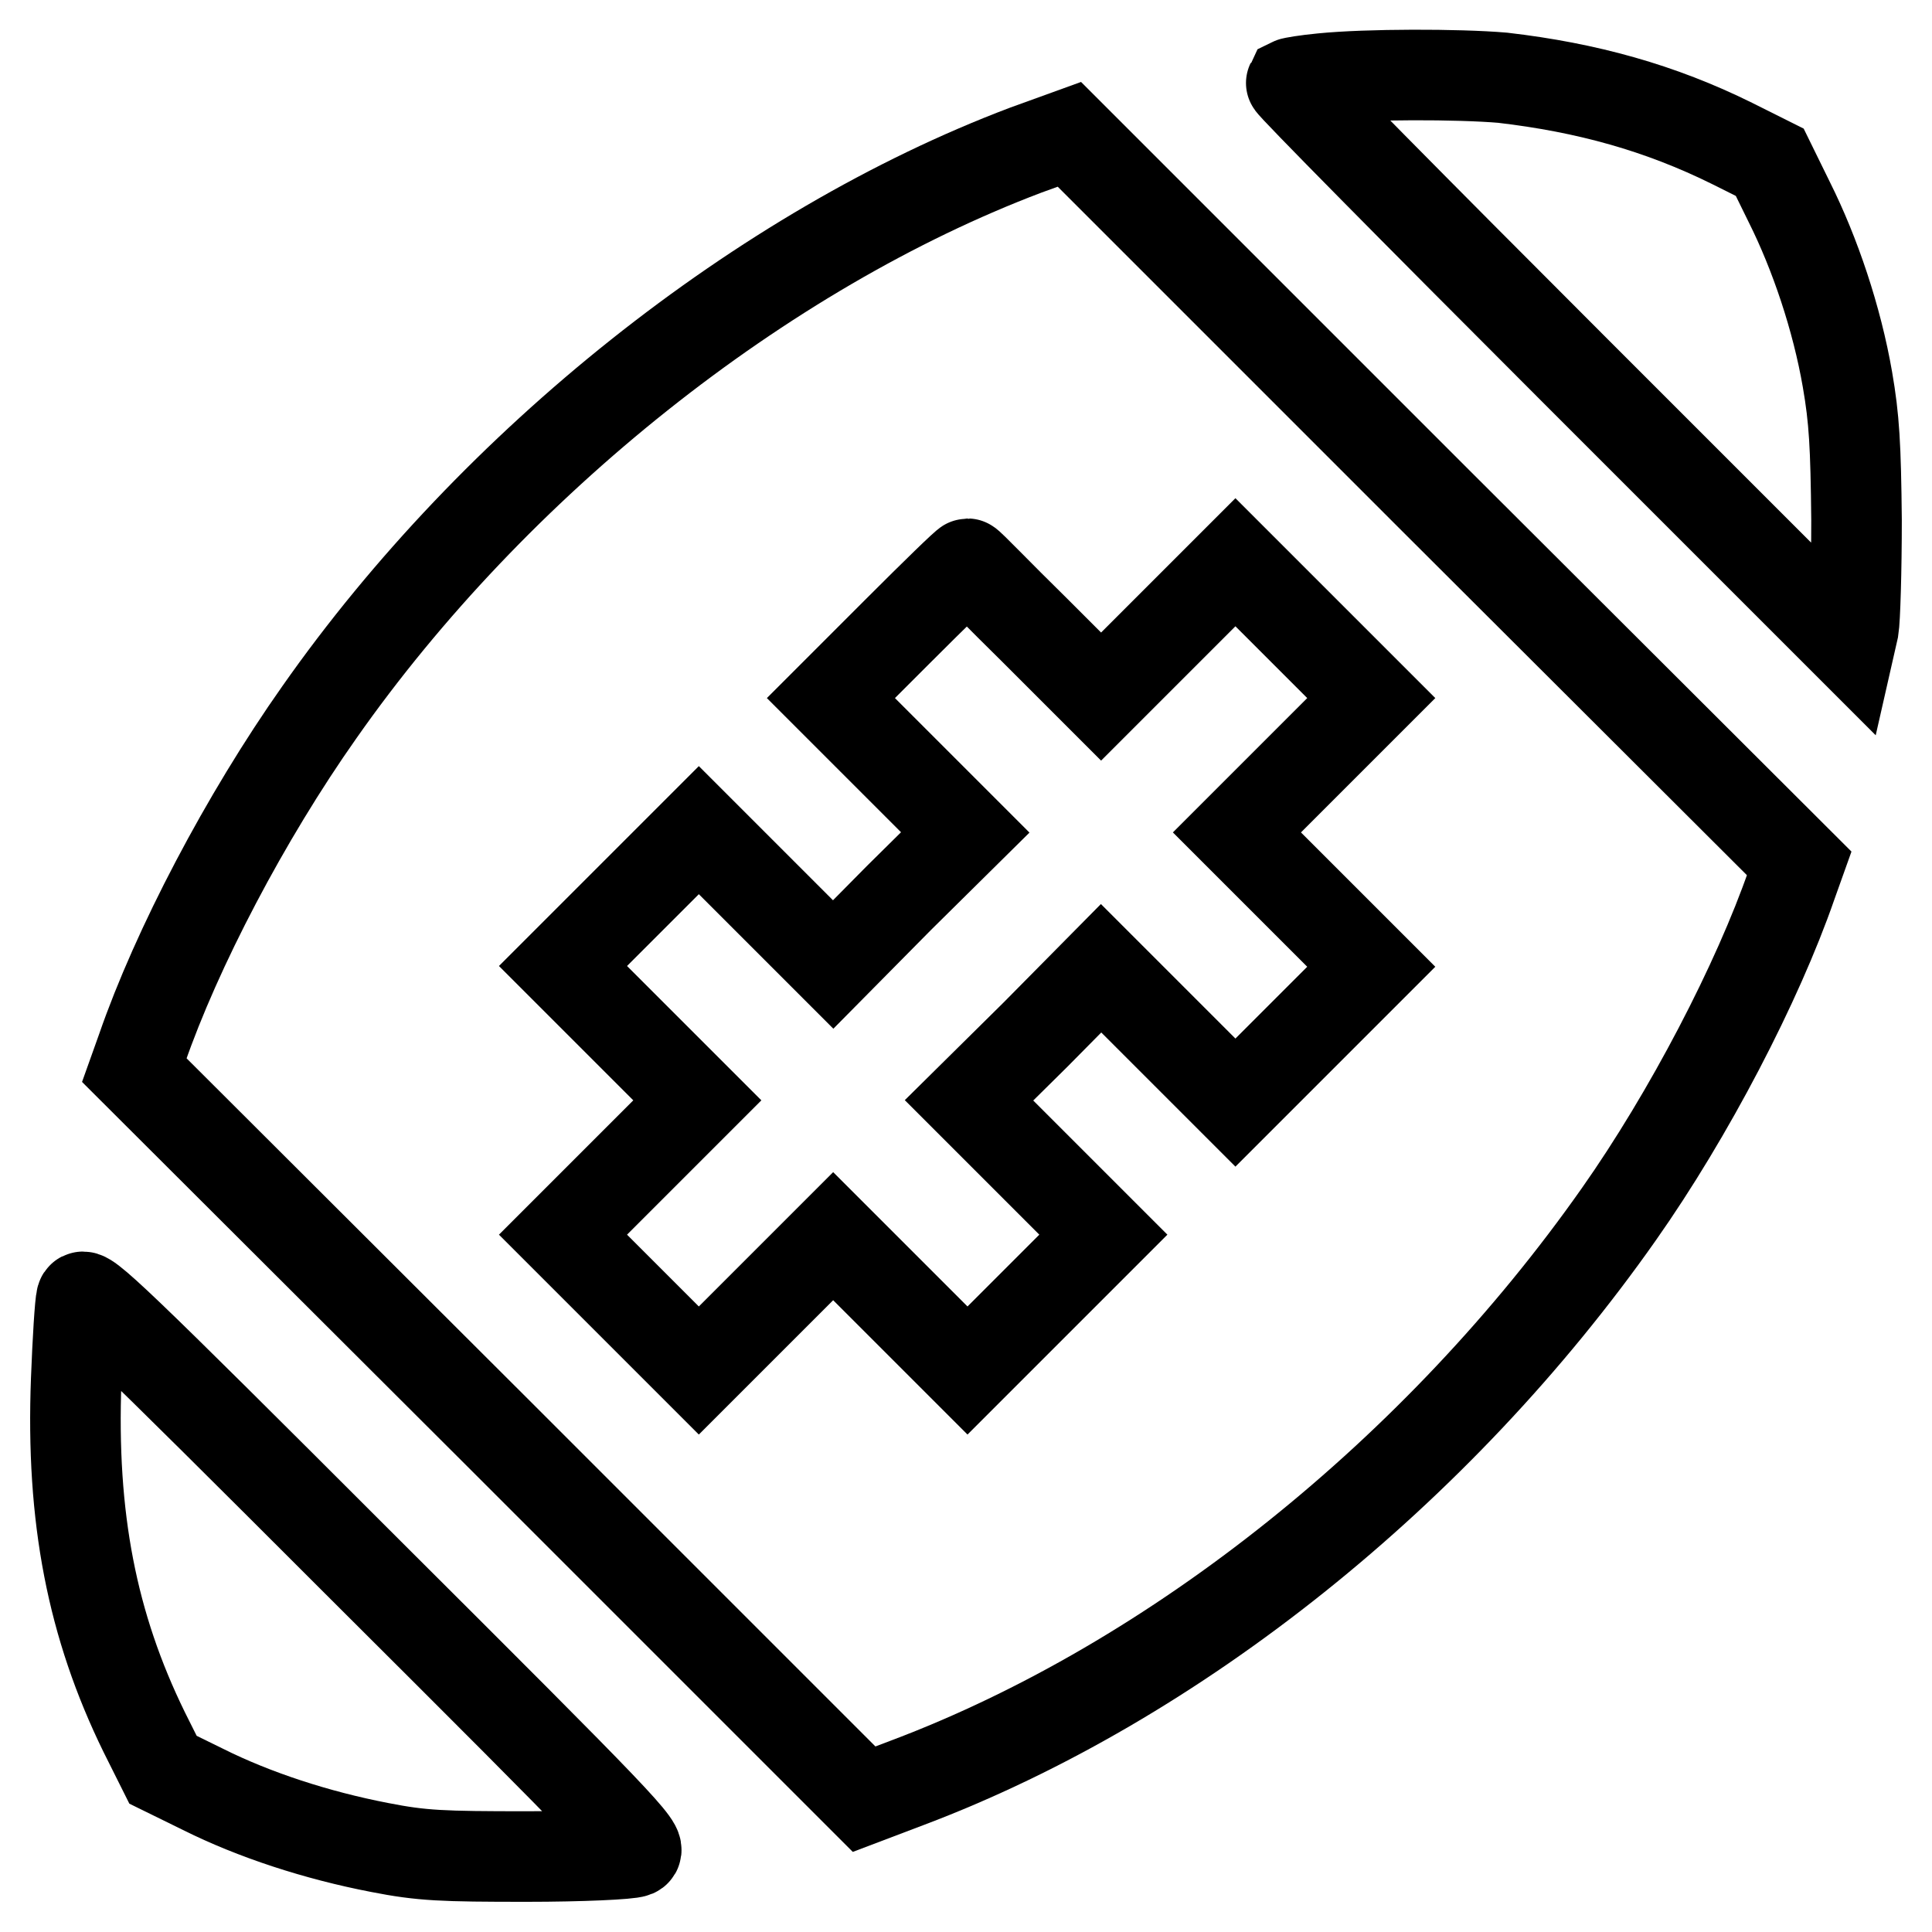
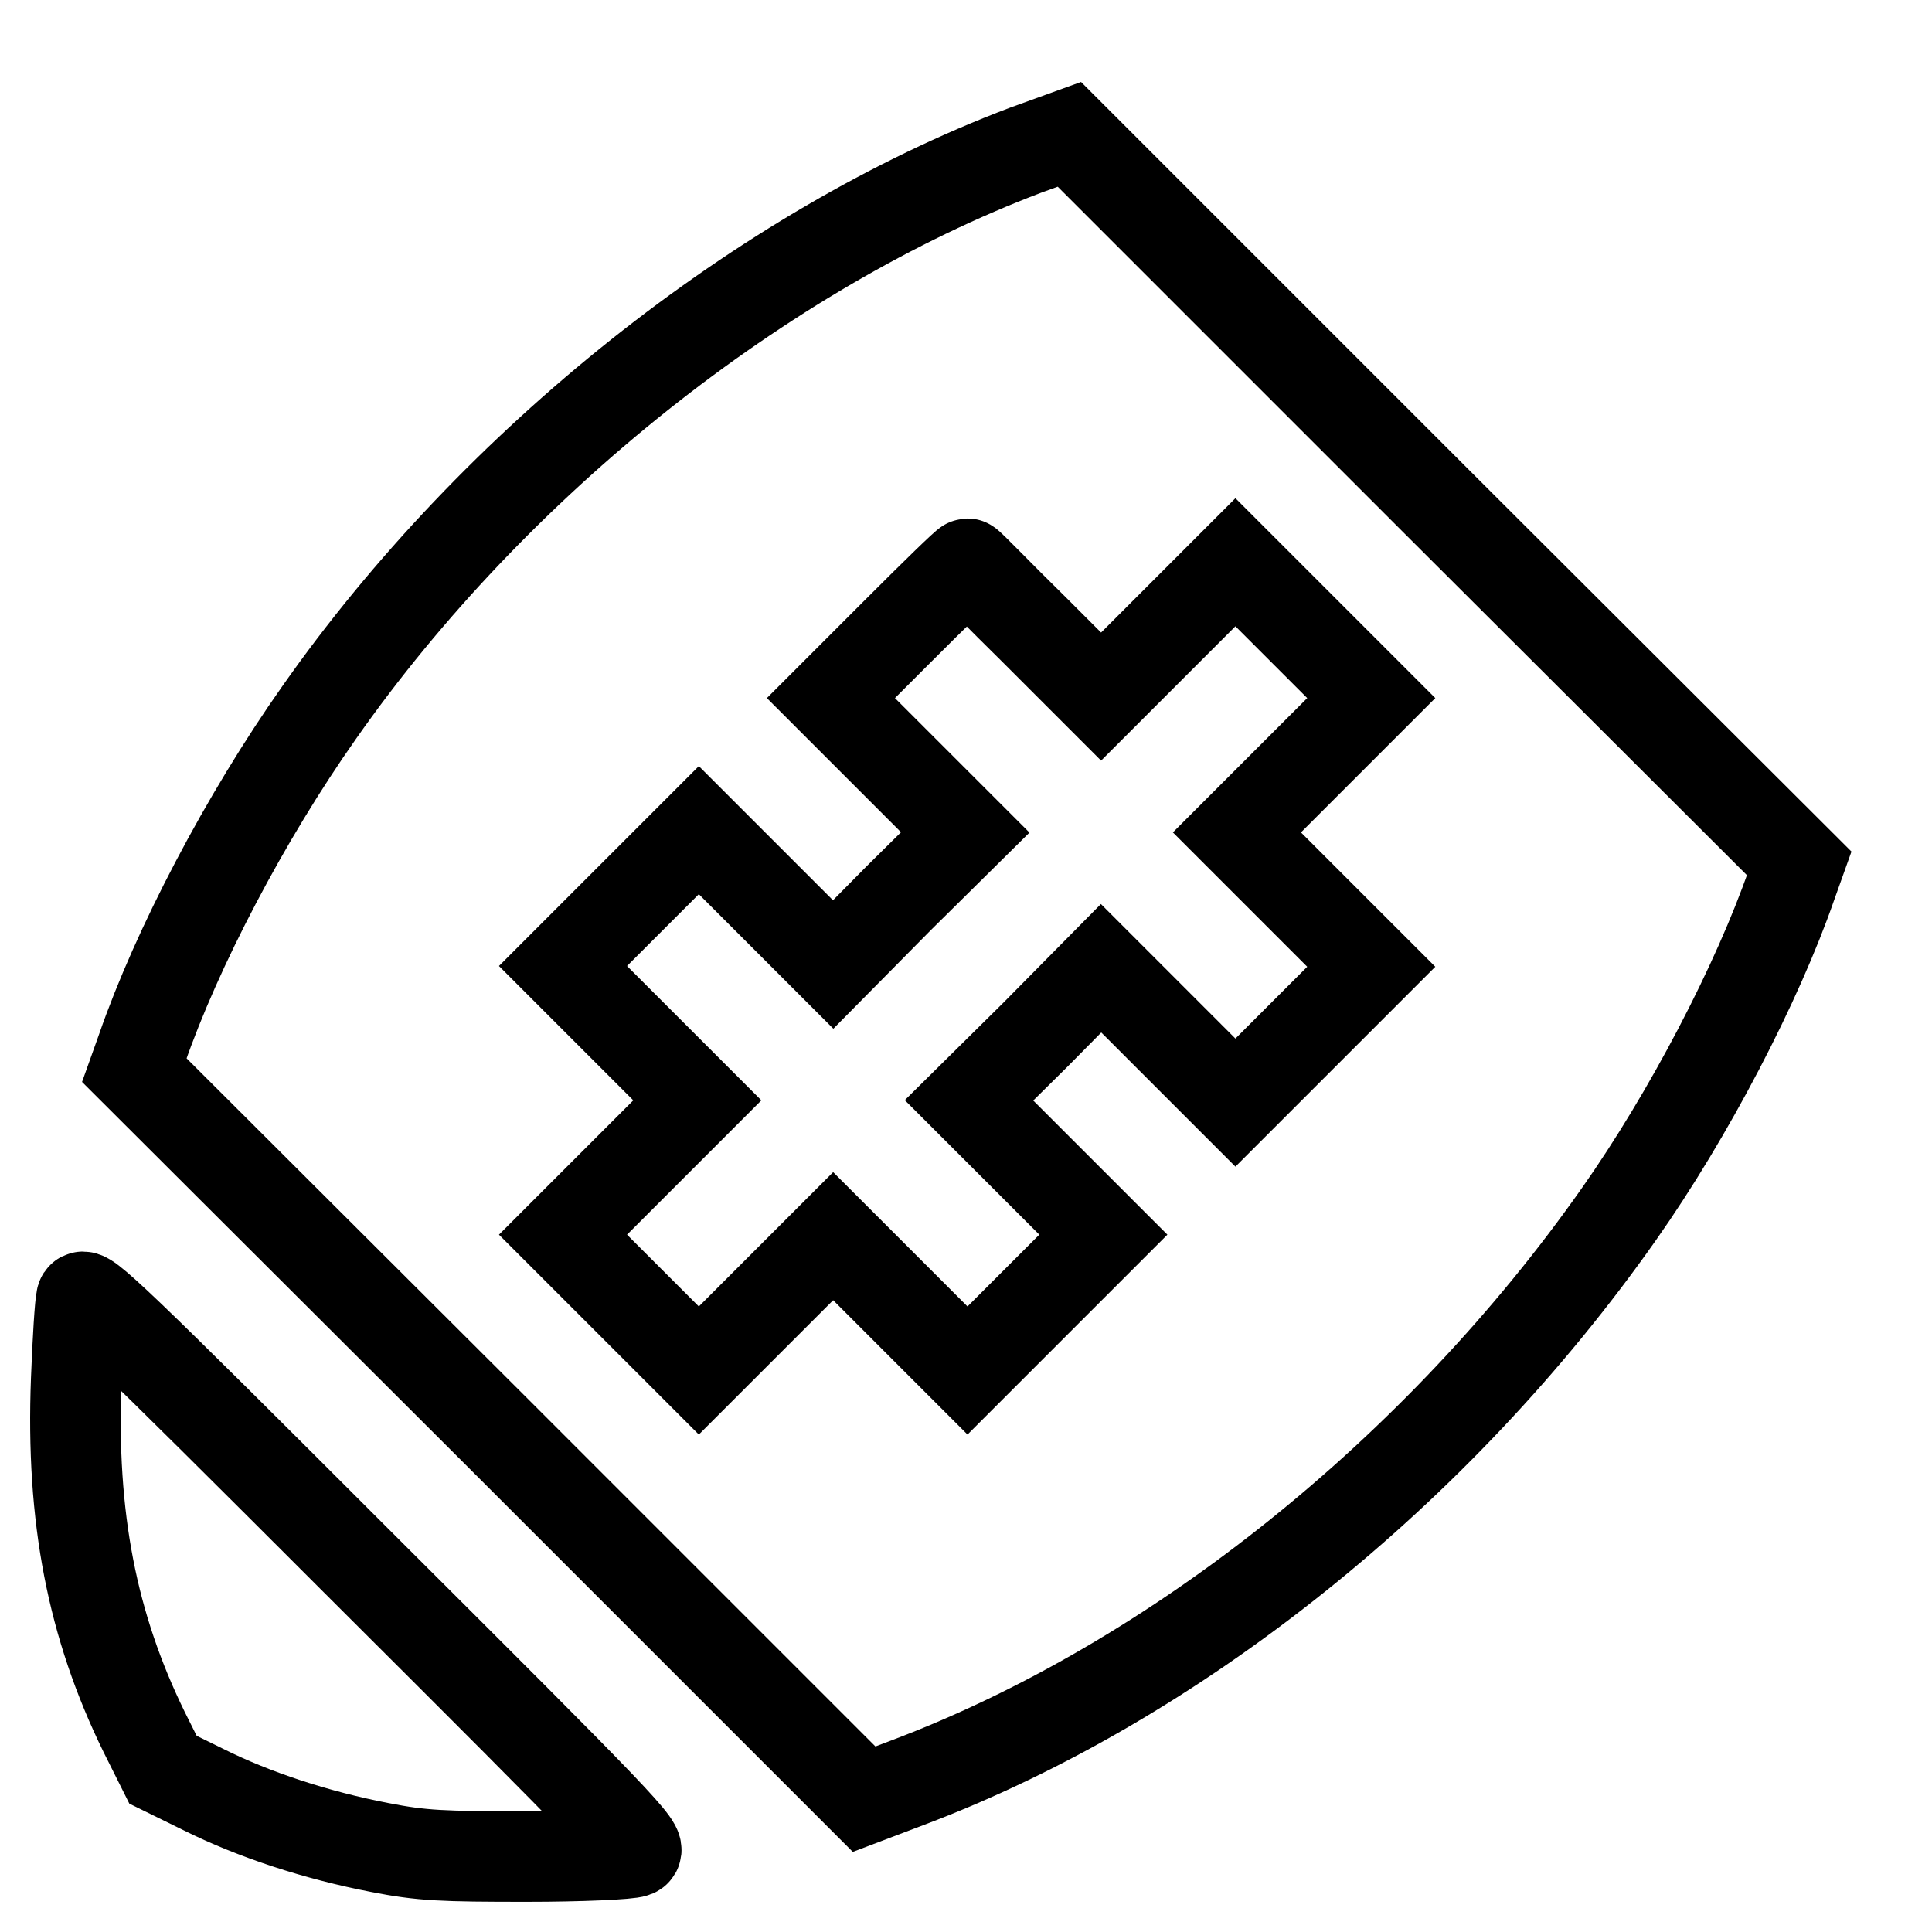
<svg xmlns="http://www.w3.org/2000/svg" version="1.1" x="0px" y="0px" viewBox="0 0 256 256" enable-background="new 0 0 256 256" xml:space="preserve">
  <g>
    <g>
      <g>
-         <path stroke-width="12" fill-opacity="0" stroke="#000000" d="M175.2,10.4c-2.1,0.2-3.9,0.5-4.1,0.6c-0.1,0.2,16.5,17,36.9,37.4l37.1,37.1l0.5-2.2c0.2-1.2,0.4-7.7,0.4-14.4c-0.1-9.9-0.3-13.4-1.2-18.6c-1.4-8.1-4.3-16.7-7.7-23.5l-2.6-5.3l-5-2.5c-9.5-4.7-19.2-7.4-30.4-8.7C193.2,9.8,181.2,9.8,175.2,10.4z" />
        <path stroke-width="12" fill-opacity="0" stroke="#000000" d="M135.9,19.9C101,33.1,65.5,61.3,42.3,94.4c-9.8,13.9-18.9,31.3-23.5,44.6l-1,2.8l48.4,48.3l48.3,48.3l5.8-2.2c35.5-13.4,70.3-41.3,94.2-75.3c9.3-13.2,18.4-30.7,22.9-43.7l1-2.8L190,66.1l-48.3-48.3L135.9,19.9z M137.1,83.5l8.8,8.8l8.9-8.9l8.9-8.9l9,9l9,9l-8.9,8.9l-8.9,8.9l8.9,8.9l8.9,8.9l-9,9l-9,9l-8.9-8.9l-8.9-8.9l-8.7,8.8l-8.8,8.7l8.9,8.9l8.9,8.9l-9,9l-9,9l-8.9-8.9l-8.9-8.9l-8.9,8.9l-8.9,8.9l-9-9l-9-9l8.9-8.9l8.9-8.9l-8.9-8.9l-8.9-8.9l9-9l9-9l8.9,8.9l8.9,8.9l8.7-8.8l8.8-8.7l-8.9-8.9l-8.9-8.9l8.9-8.9c4.9-4.9,9-8.9,9.2-8.9S132.3,78.8,137.1,83.5z" />
        <path stroke-width="12" fill-opacity="0" stroke="#000000" d="M10.8,172c-0.2,0.7-0.5,5.6-0.7,10.8c-0.7,18.3,2.1,32.6,9,46.7l2.5,5l5.3,2.6c6.8,3.4,15.1,6.1,23.4,7.7c5.6,1.1,8.3,1.2,19.5,1.2c7.2,0,13.6-0.3,14.3-0.6c1.2-0.5-1.8-3.6-35.9-37.6C15,174.6,11.1,170.9,10.8,172z" />
      </g>
    </g>
  </g>
</svg>